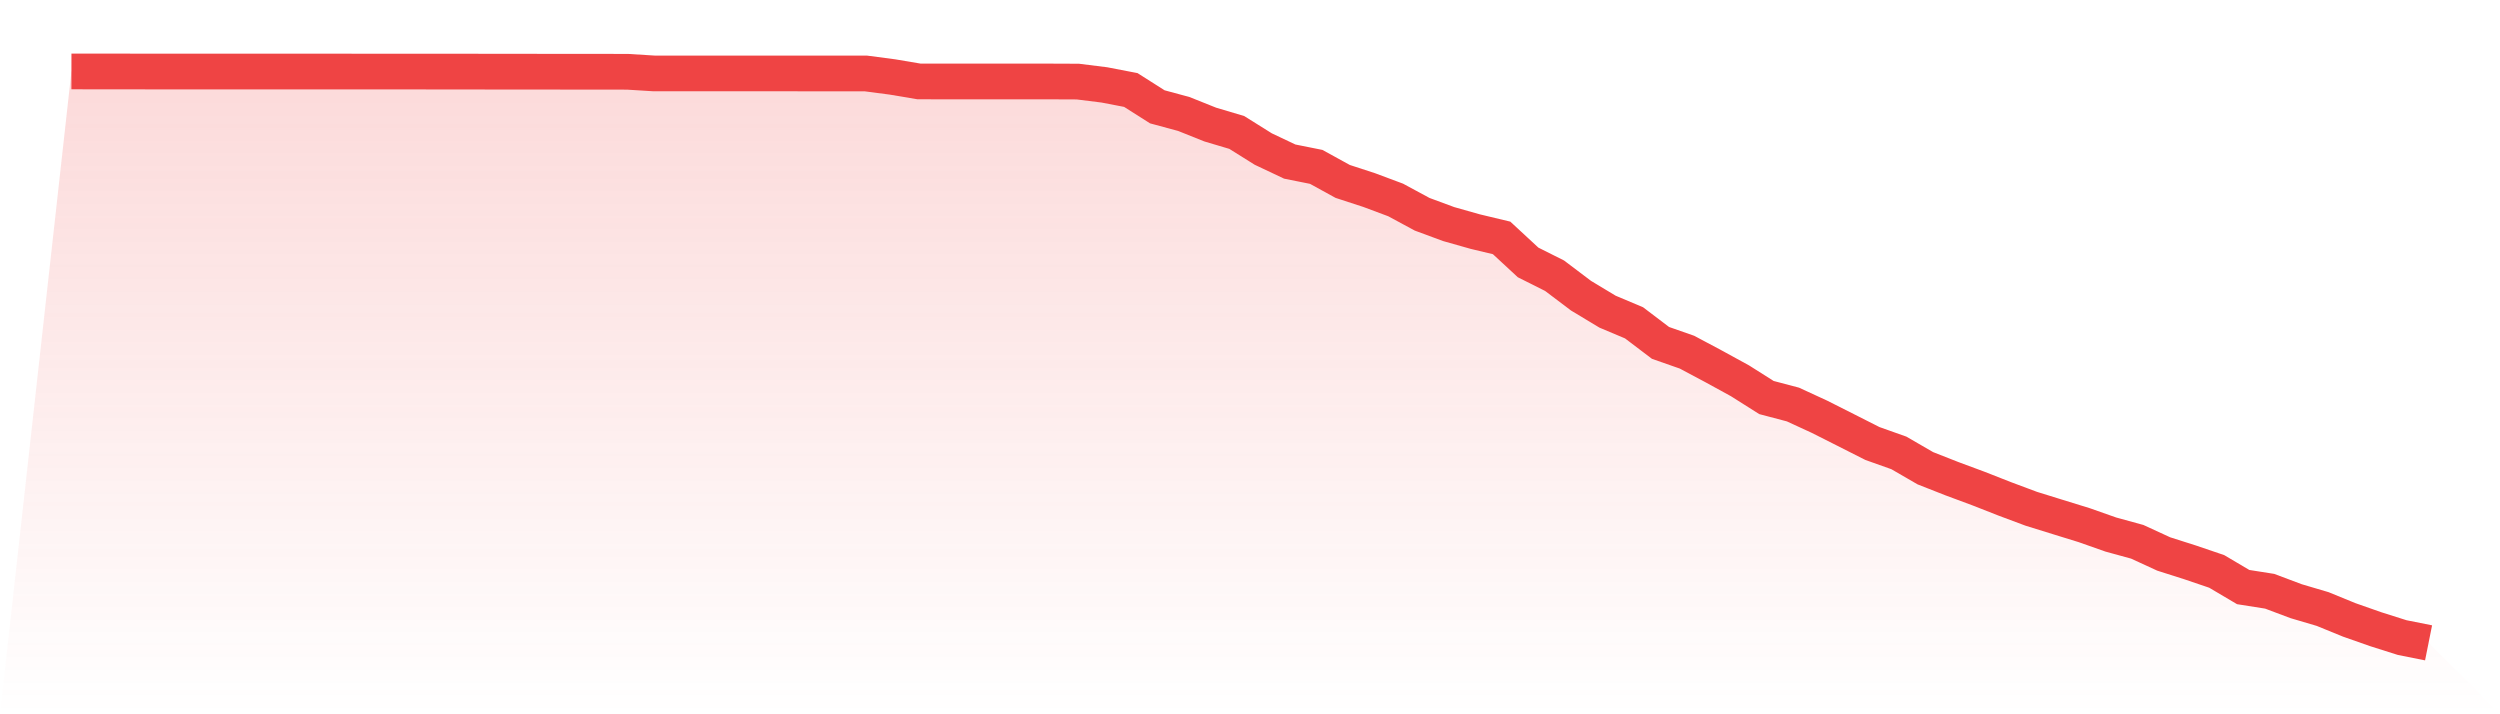
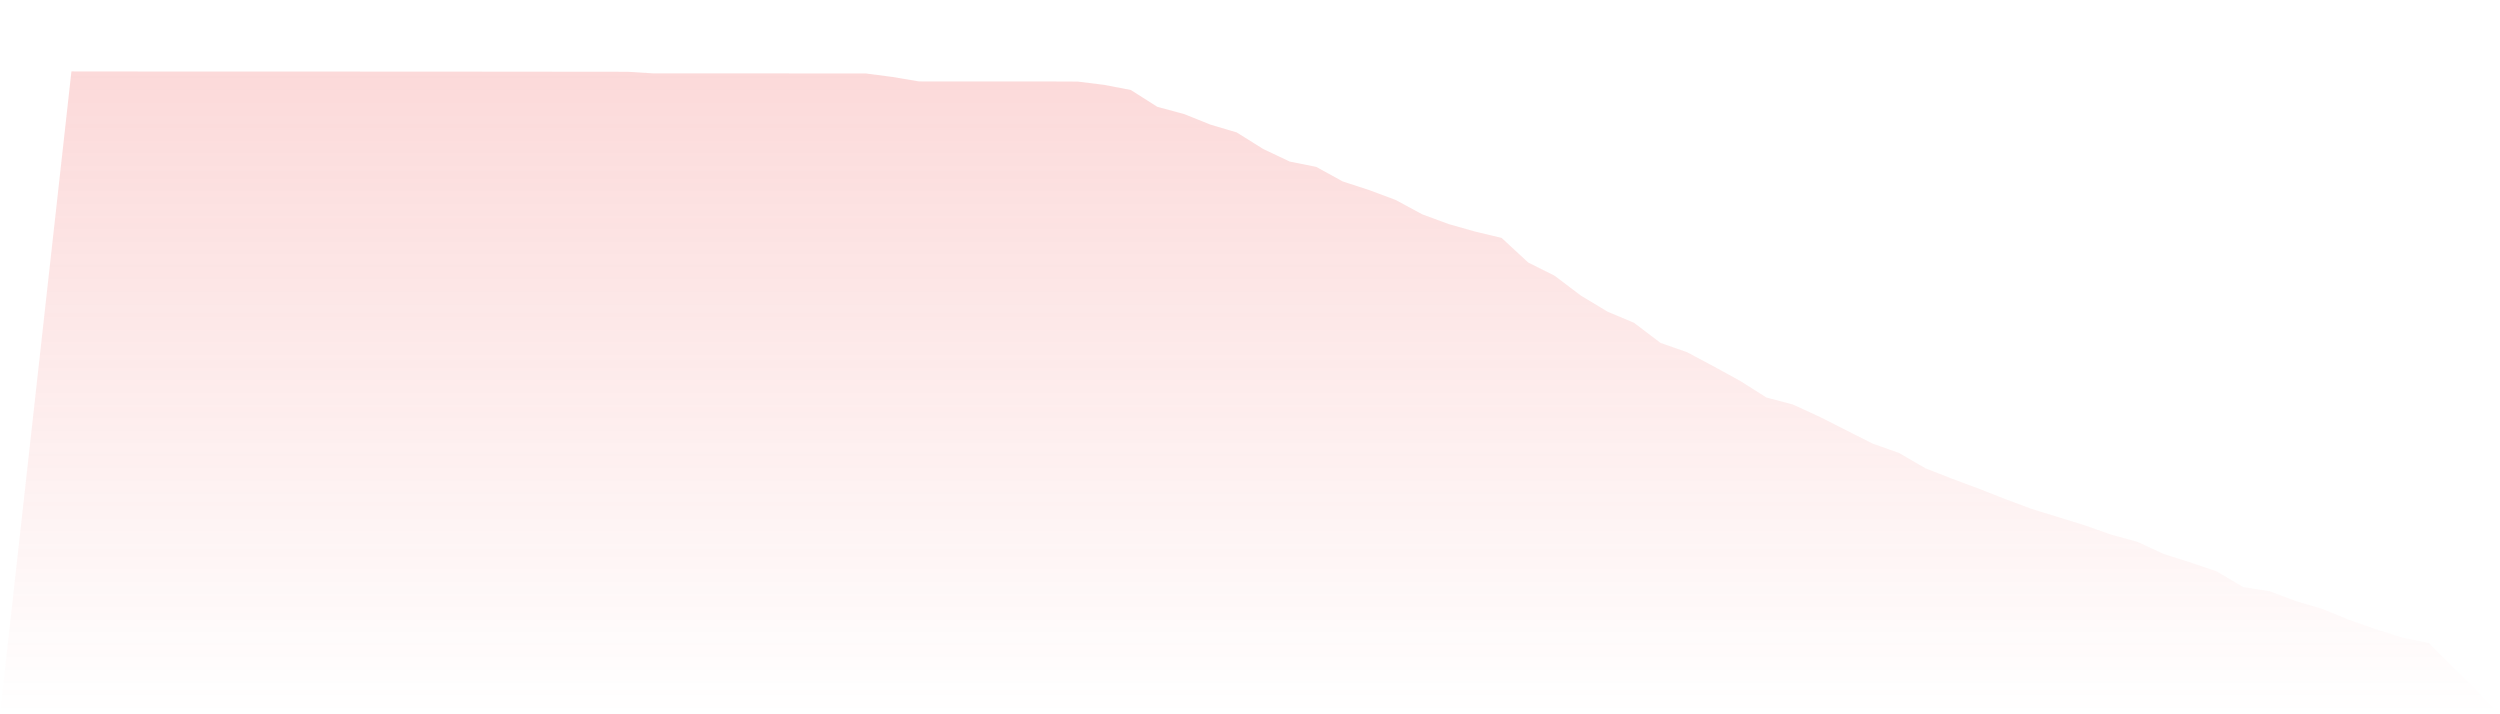
<svg xmlns="http://www.w3.org/2000/svg" viewBox="0 0 140 40">
  <defs>
    <linearGradient id="gradient" x1="0" x2="0" y1="0" y2="1">
      <stop offset="0%" stop-color="#ef4444" stop-opacity="0.2" />
      <stop offset="100%" stop-color="#ef4444" stop-opacity="0" />
    </linearGradient>
  </defs>
  <path d="M4,4 L4,4 L5.483,4.002 L6.966,4.003 L8.449,4.005 L9.933,4.005 L11.416,4.005 L12.899,4.005 L14.382,4.005 L15.865,4.006 L17.348,4.006 L18.831,4.006 L20.315,4.008 L21.798,4.008 L23.281,4.008 L24.764,4.009 L26.247,4.009 L27.73,4.014 L29.213,4.014 L30.697,4.015 L32.18,4.017 L33.663,4.017 L35.146,4.02 L36.629,4.112 L38.112,4.112 L39.596,4.112 L41.079,4.112 L42.562,4.112 L44.045,4.112 L45.528,4.114 L47.011,4.114 L48.494,4.115 L49.978,4.31 L51.461,4.56 L52.944,4.562 L54.427,4.562 L55.91,4.563 L57.393,4.563 L58.876,4.563 L60.36,4.569 L61.843,4.754 L63.326,5.04 L64.809,5.982 L66.292,6.383 L67.775,6.976 L69.258,7.417 L70.742,8.346 L72.225,9.048 L73.708,9.345 L75.191,10.16 L76.674,10.644 L78.157,11.198 L79.64,11.999 L81.124,12.548 L82.607,12.968 L84.09,13.323 L85.573,14.696 L87.056,15.44 L88.539,16.56 L90.022,17.453 L91.506,18.078 L92.989,19.203 L94.472,19.722 L95.955,20.512 L97.438,21.324 L98.921,22.262 L100.404,22.653 L101.888,23.337 L103.371,24.085 L104.854,24.836 L106.337,25.363 L107.82,26.222 L109.303,26.805 L110.787,27.356 L112.27,27.938 L113.753,28.492 L115.236,28.952 L116.719,29.41 L118.202,29.933 L119.685,30.34 L121.169,31.023 L122.652,31.495 L124.135,31.999 L125.618,32.876 L127.101,33.11 L128.584,33.667 L130.067,34.105 L131.551,34.712 L133.034,35.233 L134.517,35.703 L136,36 L140,40 L0,40 z" fill="url(#gradient)" />
-   <path d="M4,4 L4,4 L5.483,4.002 L6.966,4.003 L8.449,4.005 L9.933,4.005 L11.416,4.005 L12.899,4.005 L14.382,4.005 L15.865,4.006 L17.348,4.006 L18.831,4.006 L20.315,4.008 L21.798,4.008 L23.281,4.008 L24.764,4.009 L26.247,4.009 L27.73,4.014 L29.213,4.014 L30.697,4.015 L32.18,4.017 L33.663,4.017 L35.146,4.02 L36.629,4.112 L38.112,4.112 L39.596,4.112 L41.079,4.112 L42.562,4.112 L44.045,4.112 L45.528,4.114 L47.011,4.114 L48.494,4.115 L49.978,4.31 L51.461,4.56 L52.944,4.562 L54.427,4.562 L55.91,4.563 L57.393,4.563 L58.876,4.563 L60.36,4.569 L61.843,4.754 L63.326,5.04 L64.809,5.982 L66.292,6.383 L67.775,6.976 L69.258,7.417 L70.742,8.346 L72.225,9.048 L73.708,9.345 L75.191,10.16 L76.674,10.644 L78.157,11.198 L79.64,11.999 L81.124,12.548 L82.607,12.968 L84.09,13.323 L85.573,14.696 L87.056,15.44 L88.539,16.56 L90.022,17.453 L91.506,18.078 L92.989,19.203 L94.472,19.722 L95.955,20.512 L97.438,21.324 L98.921,22.262 L100.404,22.653 L101.888,23.337 L103.371,24.085 L104.854,24.836 L106.337,25.363 L107.82,26.222 L109.303,26.805 L110.787,27.356 L112.27,27.938 L113.753,28.492 L115.236,28.952 L116.719,29.41 L118.202,29.933 L119.685,30.34 L121.169,31.023 L122.652,31.495 L124.135,31.999 L125.618,32.876 L127.101,33.11 L128.584,33.667 L130.067,34.105 L131.551,34.712 L133.034,35.233 L134.517,35.703 L136,36" fill="none" stroke="#ef4444" stroke-width="2" />
</svg>